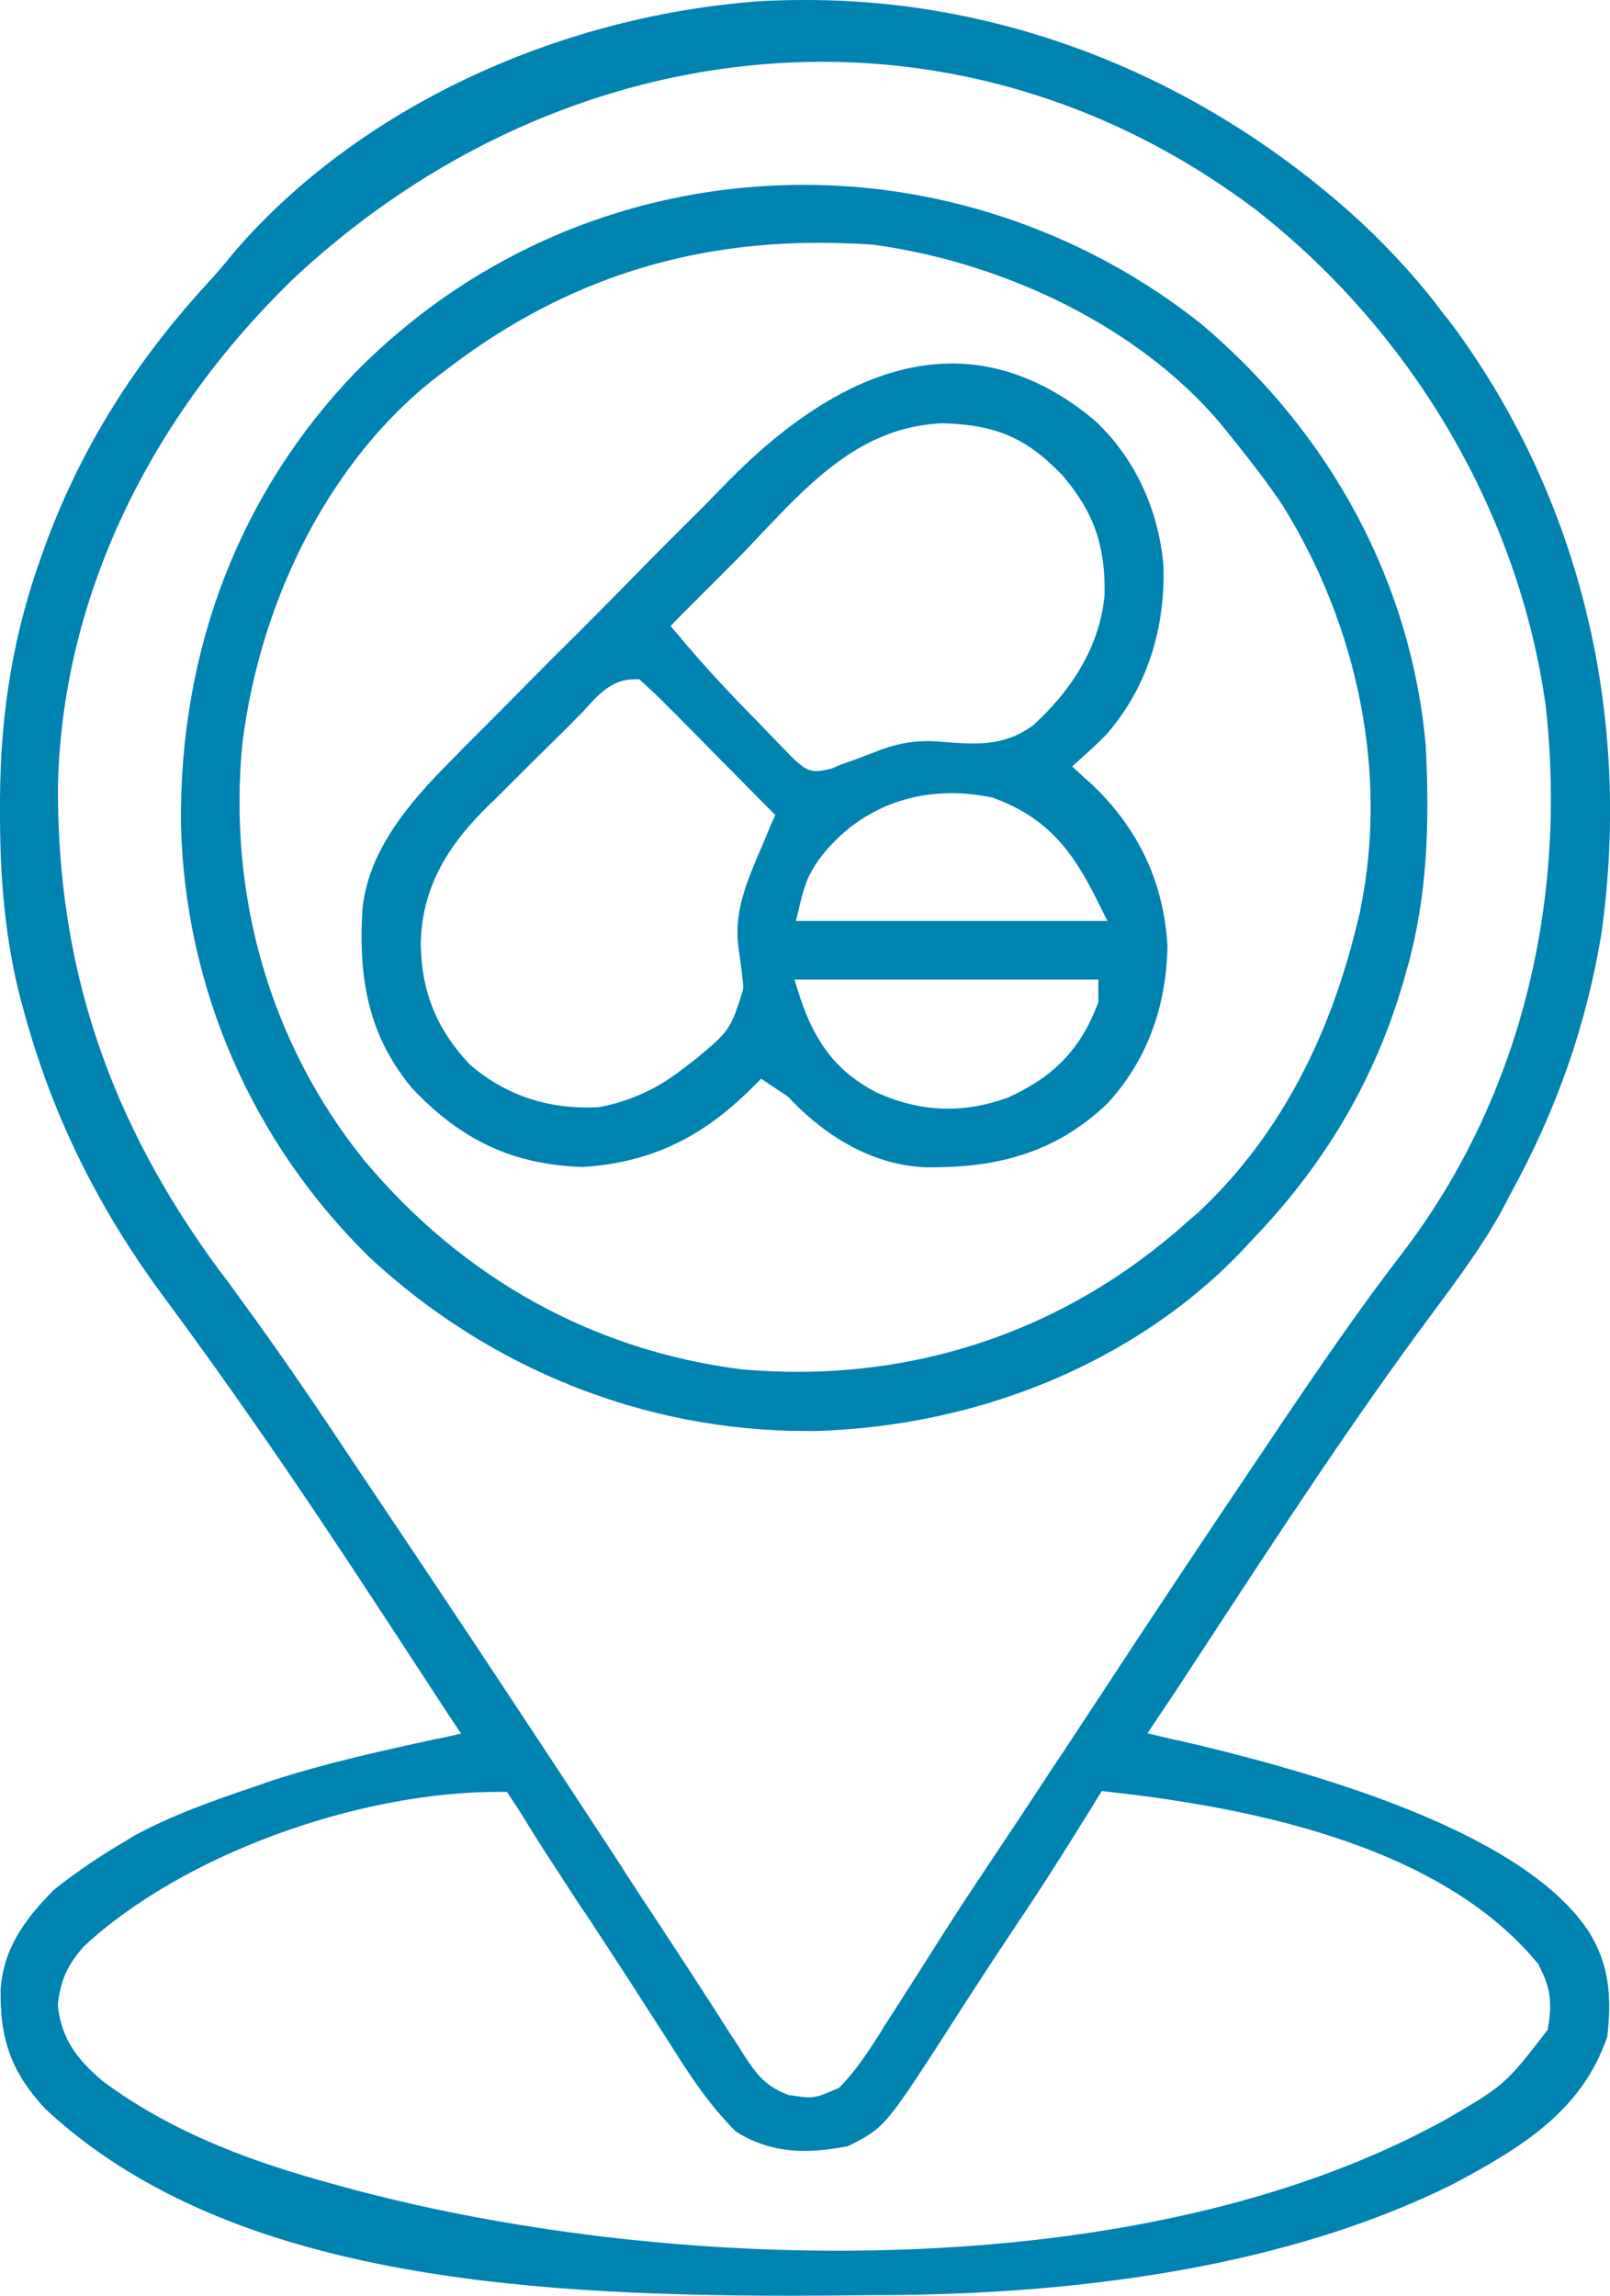
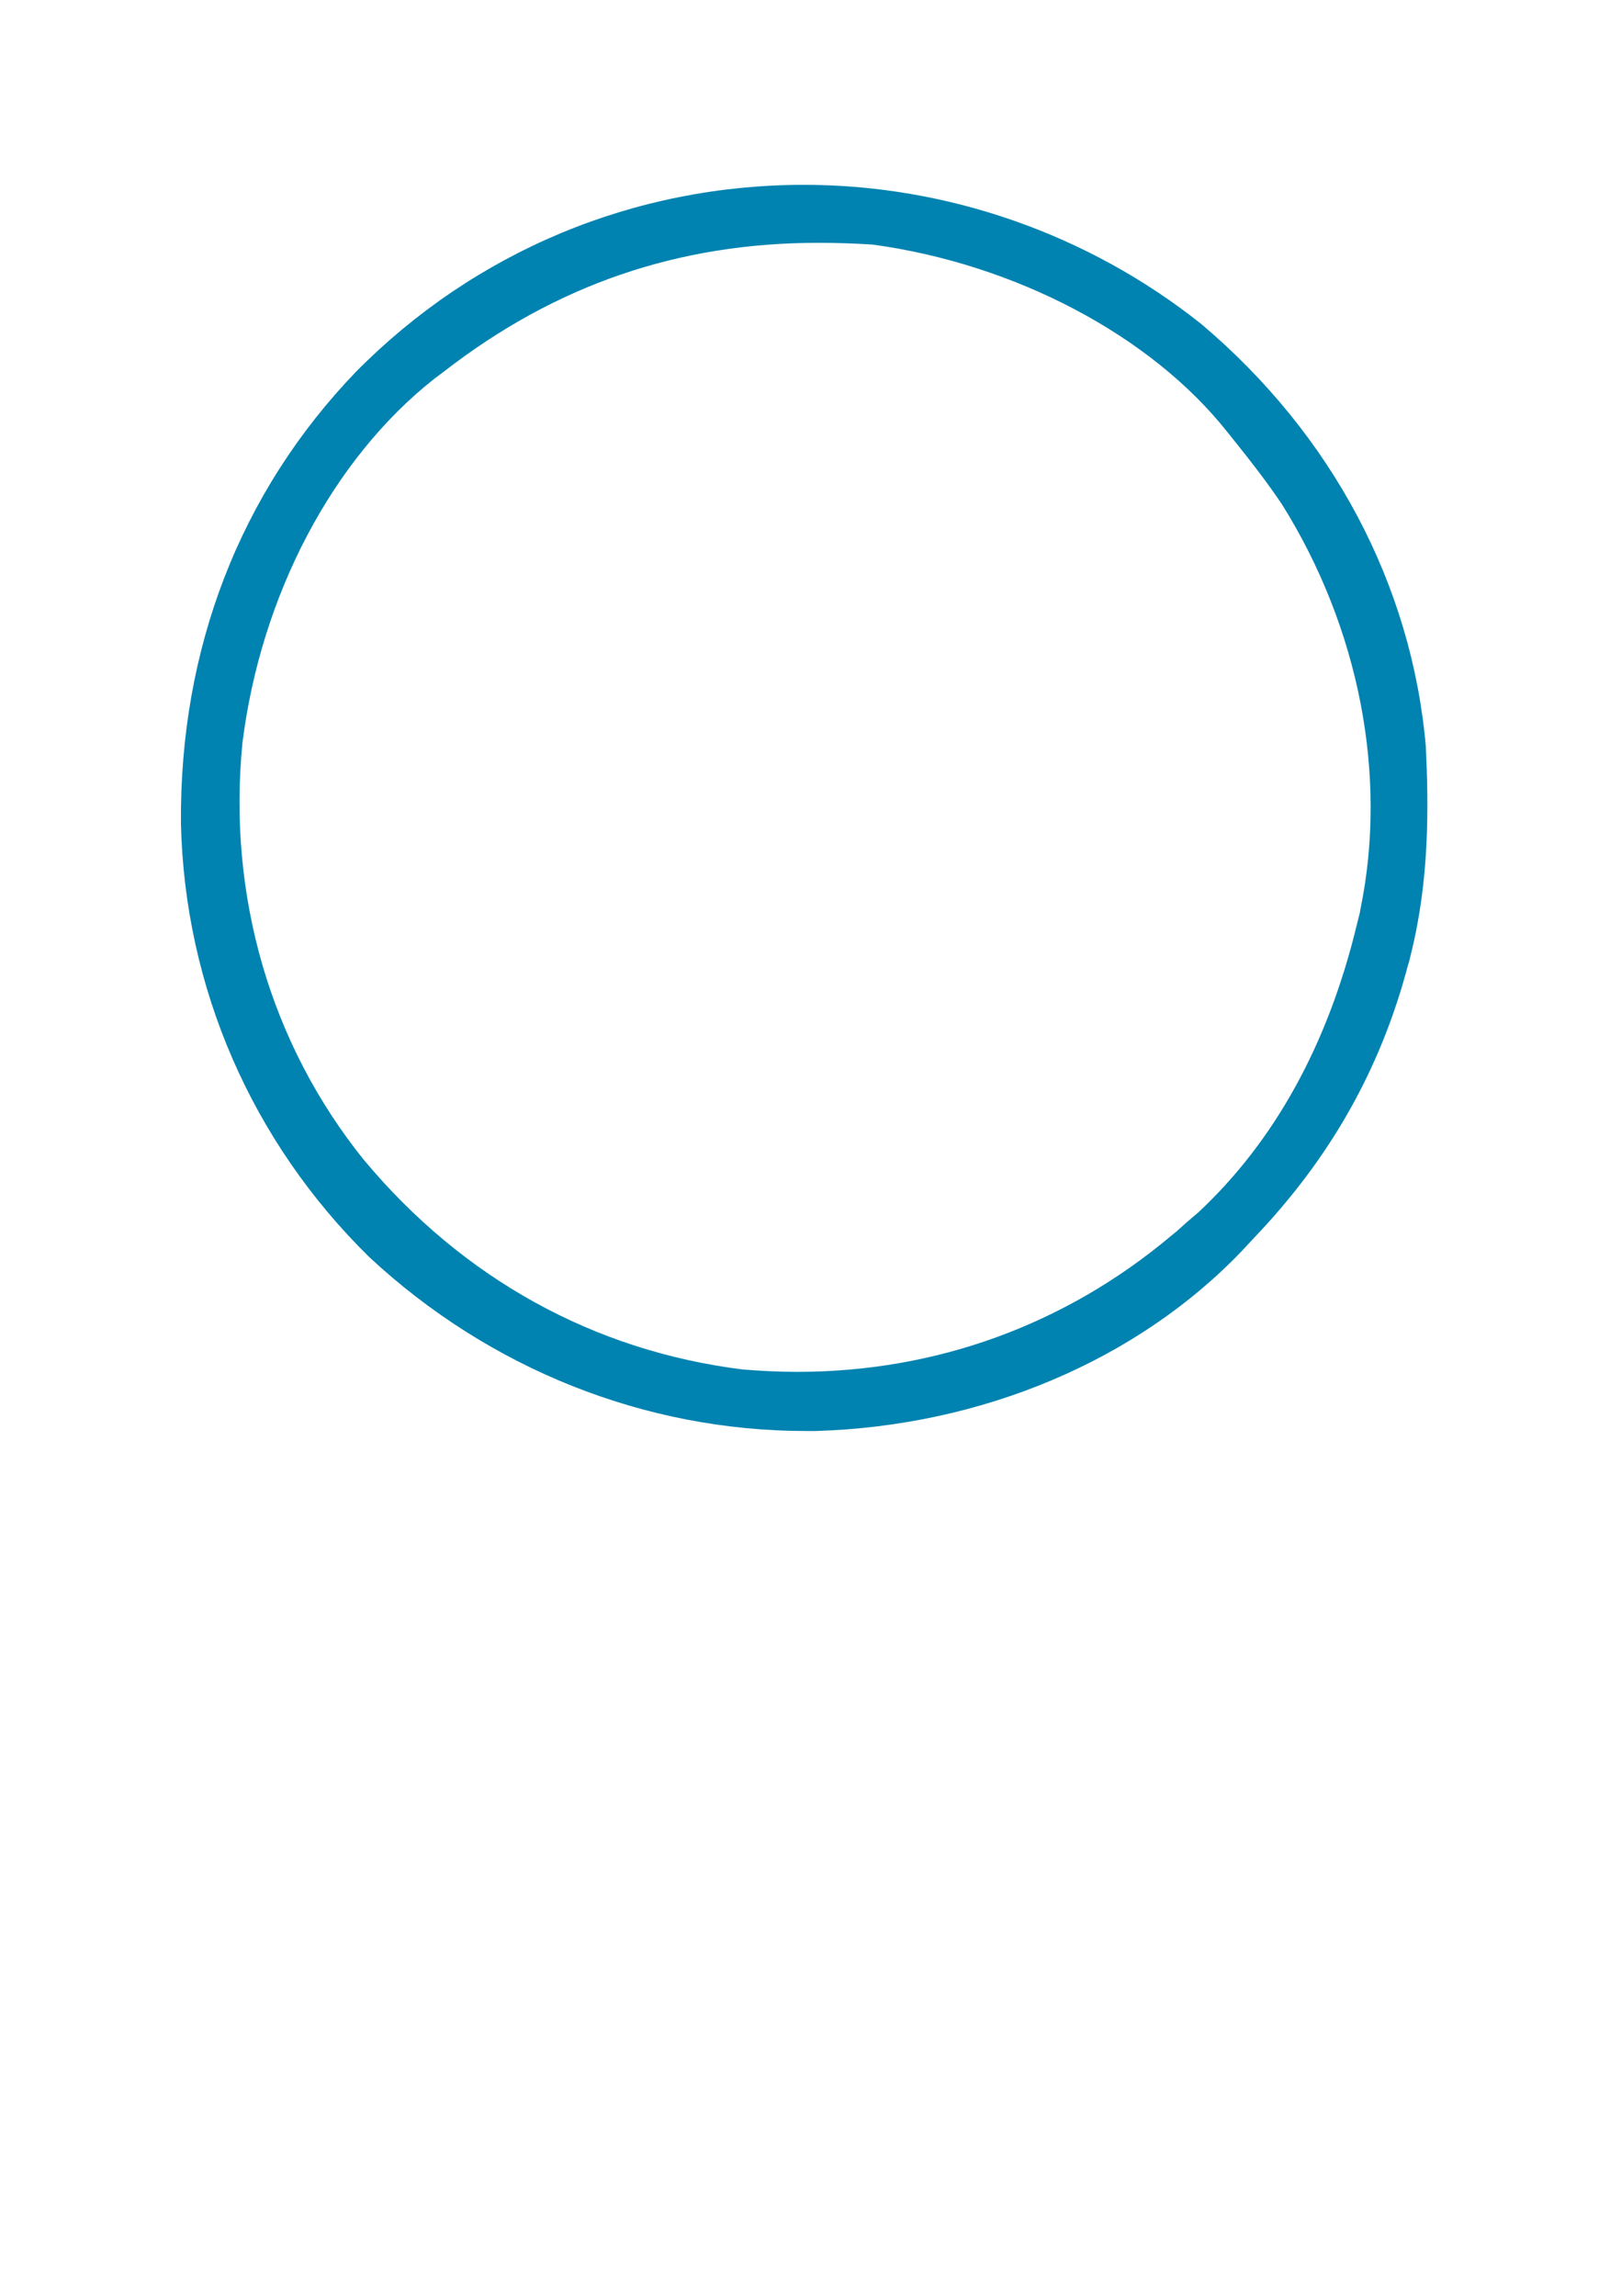
<svg xmlns="http://www.w3.org/2000/svg" id="Layer_1" data-name="Layer 1" viewBox="0 0 54.72 78">
  <defs>
    <style>
      .cls-1 {
        fill: #0083b0;
      }
    </style>
  </defs>
-   <path class="cls-1" d="M40.13,59.15l-.16-.03-.26-.06-.71-.17.4-.6c.19-.28.38-.57.57-.85l1.08-1.65c2.43-3.71,4.94-7.55,7.64-11.18.83-1.12,1.69-2.27,2.37-3.51l.27-.52c1.58-2.87,2.59-5.77,3.1-8.87,1.04-7.41-.72-14.7-4.96-20.52l-.27-.36-.11-.13c-.79-1.07-1.71-2.09-2.8-3.12C40.98,2.69,34.28,0,27.41,0c-.52,0-1.06.01-1.59.04-6.98.52-13.62,3.67-17.77,8.42-.28.34-.59.72-.93,1.09-2.53,2.74-4.35,5.65-5.56,8.92l-.13.36C.47,21.48.02,24.12,0,27.12v.37c-.01,2.46.2,4.48.67,6.34l.05.2.05.17c.94,3.54,2.49,6.73,4.72,9.76,2.22,2.99,4.46,6.22,7.05,10.17l.69,1.05c.68,1.04,1.36,2.08,2.04,3.12l.4.6-.71.16-.17.03c-1.84.4-3.74.82-5.55,1.41l-.24.08-.31.11c-1.51.51-2.86.99-4.15,1.69l-.45.28-.06.03c-.86.52-1.56,1.01-2.2,1.52-1.03,1.04-1.72,2.02-1.81,3.41-.02,1.72.39,2.82,1.53,4.04,5.99,5.57,15.72,6.34,25.34,6.34.92,0,1.82-.01,2.69-.02h.62c7.8-.06,14.25-1.32,19.18-3.77,2.37-1.26,4.4-2.51,5.25-5.02.14-1.29.09-2.38-.61-3.53q-2.52-3.87-13.89-6.51ZM12.78,50.83l-.28-.42-.33-.49c-1.29-1.94-2.63-3.93-4.03-5.83l-.12-.17-.19-.26-.14-.19-.17-.22c-3.81-5.13-5.58-10.39-5.55-16.54.13-6.22,2.96-12.33,7.96-17.2,5.09-4.78,11.49-7.41,18.03-7.41,5.29,0,10.39,1.75,14.74,5.04,5.36,4.2,8.94,10.35,9.84,16.88.75,6.89-.99,13.48-4.89,18.57-1.45,1.88-2.79,3.84-4.26,6.02l-.51.76c-1.76,2.61-3.63,5.41-5.87,8.83l-.91,1.38-.31.46c-.67,1.03-1.35,2.05-2.03,3.07-.68,1.01-1.47,2.21-2.24,3.44-.3.48-.61.95-.91,1.43l-.57.88-.11.19c-.4.62-.81,1.27-1.36,1.83l-.07.07-.09.03c-.42.19-.64.28-.94.28-.16,0-.32-.03-.57-.07h-.07c-.78-.27-1.13-.73-1.5-1.3l-.11-.17-.1-.16-.45-.69c-.41-.65-.81-1.26-1.21-1.88l-1.31-2-.28-.42-.34-.52-.23-.35-.18-.29c-2.64-4.03-5.36-8.15-8.34-12.58ZM52.62,68.85l-.02.12-.08.1c-1.35,1.75-1.42,1.8-3.36,2.93-6.68,3.7-14.93,4.47-20.68,4.47s-11.7-.77-16.85-2.18l-.14-.04-.29-.08c-2.25-.62-5.17-1.57-7.72-3.47-.84-.72-1.37-1.38-1.51-2.52v-.13c.11-.83.33-1.29.88-1.92,3.28-3.05,9.2-5.25,14.11-5.25h.27l.15.23.17.26.19.29c.37.61.71,1.15,1.06,1.68l.17.26.2.31.45.69.43.64c.64.98,1.28,1.95,1.91,2.94l.33.51.59.92c.57.91,1.25,1.94,2.13,2.81.69.44,1.46.66,2.35.66.44,0,.92-.06,1.46-.16,1.23-.62,1.27-.67,3.26-3.74l.68-1.06.35-.54c.46-.71.92-1.41,1.39-2.11.74-1.1,1.53-2.32,2.46-3.83l.2-.32.12-.2.17-.27.32.04c7.15.79,11.89,2.69,14.48,5.8l.04.04.02.06c.38.74.45,1.21.31,2.06Z" />
  <path class="cls-1" d="M48.46,25.36c-.48-5.5-3.19-10.6-7.63-14.35-3.83-3.05-8.63-4.73-13.5-4.73-5.78,0-11.19,2.26-15.24,6.36-3.93,4.09-5.99,9.4-5.94,15.35.13,5.56,2.4,10.8,6.41,14.73,4.09,3.8,9.37,5.9,14.84,5.9h.33c5.65-.17,10.93-2.4,14.49-6.13l.4-.43c2.6-2.72,4.31-5.75,5.24-9.29l.02-.05.07-.29c.63-2.51.61-4.98.51-7.07ZM46.24,30.88l-.02.12-.11.44c-.98,4.05-2.79,7.33-5.38,9.75l-.41.35-.31.28-.22.18c-3.6,3.02-7.99,4.61-12.69,4.61-.61,0-1.23-.03-1.85-.08-5.07-.63-9.52-3.09-12.89-7.13-3.17-3.94-4.63-8.97-4.12-14.16.63-5.03,3.07-9.65,6.52-12.37l.32-.24c3.8-2.95,7.97-4.38,12.73-4.38.6,0,1.23.02,1.85.06,4.85.66,9.45,3.09,12.04,6.35l.28.35c.49.61,1.07,1.35,1.6,2.14,2.62,4.2,3.59,9.2,2.66,13.73Z" />
-   <path class="cls-1" d="M37.07,26.61l-.07-.06-.15-.13-.41-.38.41-.37c.25-.22.49-.45.73-.69,1.36-1.54,2.04-3.55,1.96-5.79-.17-1.92-1-3.67-2.34-4.91-1.53-1.28-3.17-1.93-4.84-1.93-2.43,0-4.98,1.34-7.58,3.97-.29.3-.58.59-.87.89-.61.61-1.23,1.22-1.84,1.84-.78.8-1.57,1.6-2.36,2.39-.63.62-1.25,1.24-1.87,1.87l-.88.89-1.27,1.27-.14.15-.25.25c-1.42,1.43-2.77,3.02-2.98,5-.17,2.64.33,4.47,1.69,6.11,1.69,1.78,3.43,2.59,5.8,2.67,2.15-.14,3.86-.89,5.5-2.45l.06-.05.21-.21.29-.29.34.23.53.35.04.03.04.04c.97,1.03,2.56,2.27,4.64,2.36h.24c2.53,0,4.37-.67,5.94-2.17,1.31-1.42,2-3.23,2.04-5.35-.13-2.18-.99-4-2.61-5.53ZM26.21,28l-.18.43-.06.15-.18.42c-.5,1.17-.84,2.09-.69,3.2.06.42.12.85.16,1.28v.1s-.02.1-.02.1c-.4,1.27-.46,1.36-1.52,2.24l-.24.19-.24.18c-.87.69-1.78,1.11-2.84,1.32h-.03s-.04.01-.04.01c-.12,0-.25.01-.37.01-1.53,0-2.87-.49-3.99-1.46l-.02-.02-.02-.02c-1.11-1.2-1.61-2.46-1.63-4.08.04-1.67.7-3.07,2.15-4.53l.19-.19.15-.14.7-.7c.37-.37.74-.73,1.11-1.1l.73-.72.34-.35c.09-.08.17-.17.26-.27.39-.43.87-.97,1.61-.97h.19l.14.13c.24.22.47.43.7.66l.2.21.08.07c.29.29.58.59.87.88l.61.62c.59.6,1.19,1.2,1.78,1.8l.24.24-.14.31ZM26.61,25.41l-.41-.42-.43-.45c-1.08-1.09-1.93-2.02-2.68-2.92l-.3-.35.32-.33,1.92-1.92c.29-.29.57-.6.86-.9,1.7-1.79,3.45-3.65,6.18-3.74,1.81.06,2.83.51,4.04,1.77,1.08,1.27,1.47,2.41,1.43,4.09-.15,1.59-.99,3.09-2.41,4.39-.74.56-1.49.63-2.05.63-.28,0-.57-.02-.87-.04-.24-.02-.46-.04-.67-.04-.54,0-.98.08-1.54.27l-.97.37-.43.15-.15.06-.2.09h-.05s-.04.02-.04.02c-.16.03-.27.06-.4.06-.32,0-.5-.16-.76-.39l-.39-.4ZM37.33,34.05l-.03.08c-.58,1.52-1.49,2.46-3.04,3.16-.69.25-1.36.38-2.03.38-.82,0-1.64-.19-2.43-.55-1.29-.66-2.06-1.61-2.59-3.18l-.21-.66h10.33v.77ZM27.05,31.29l.15-.62c.16-.64.27-.95.65-1.49,1.09-1.44,2.68-2.23,4.48-2.23.45,0,.91.05,1.37.14h.04s.03.02.03.02c1.83.68,2.67,1.78,3.51,3.46l.36.72h-10.59Z" />
</svg>